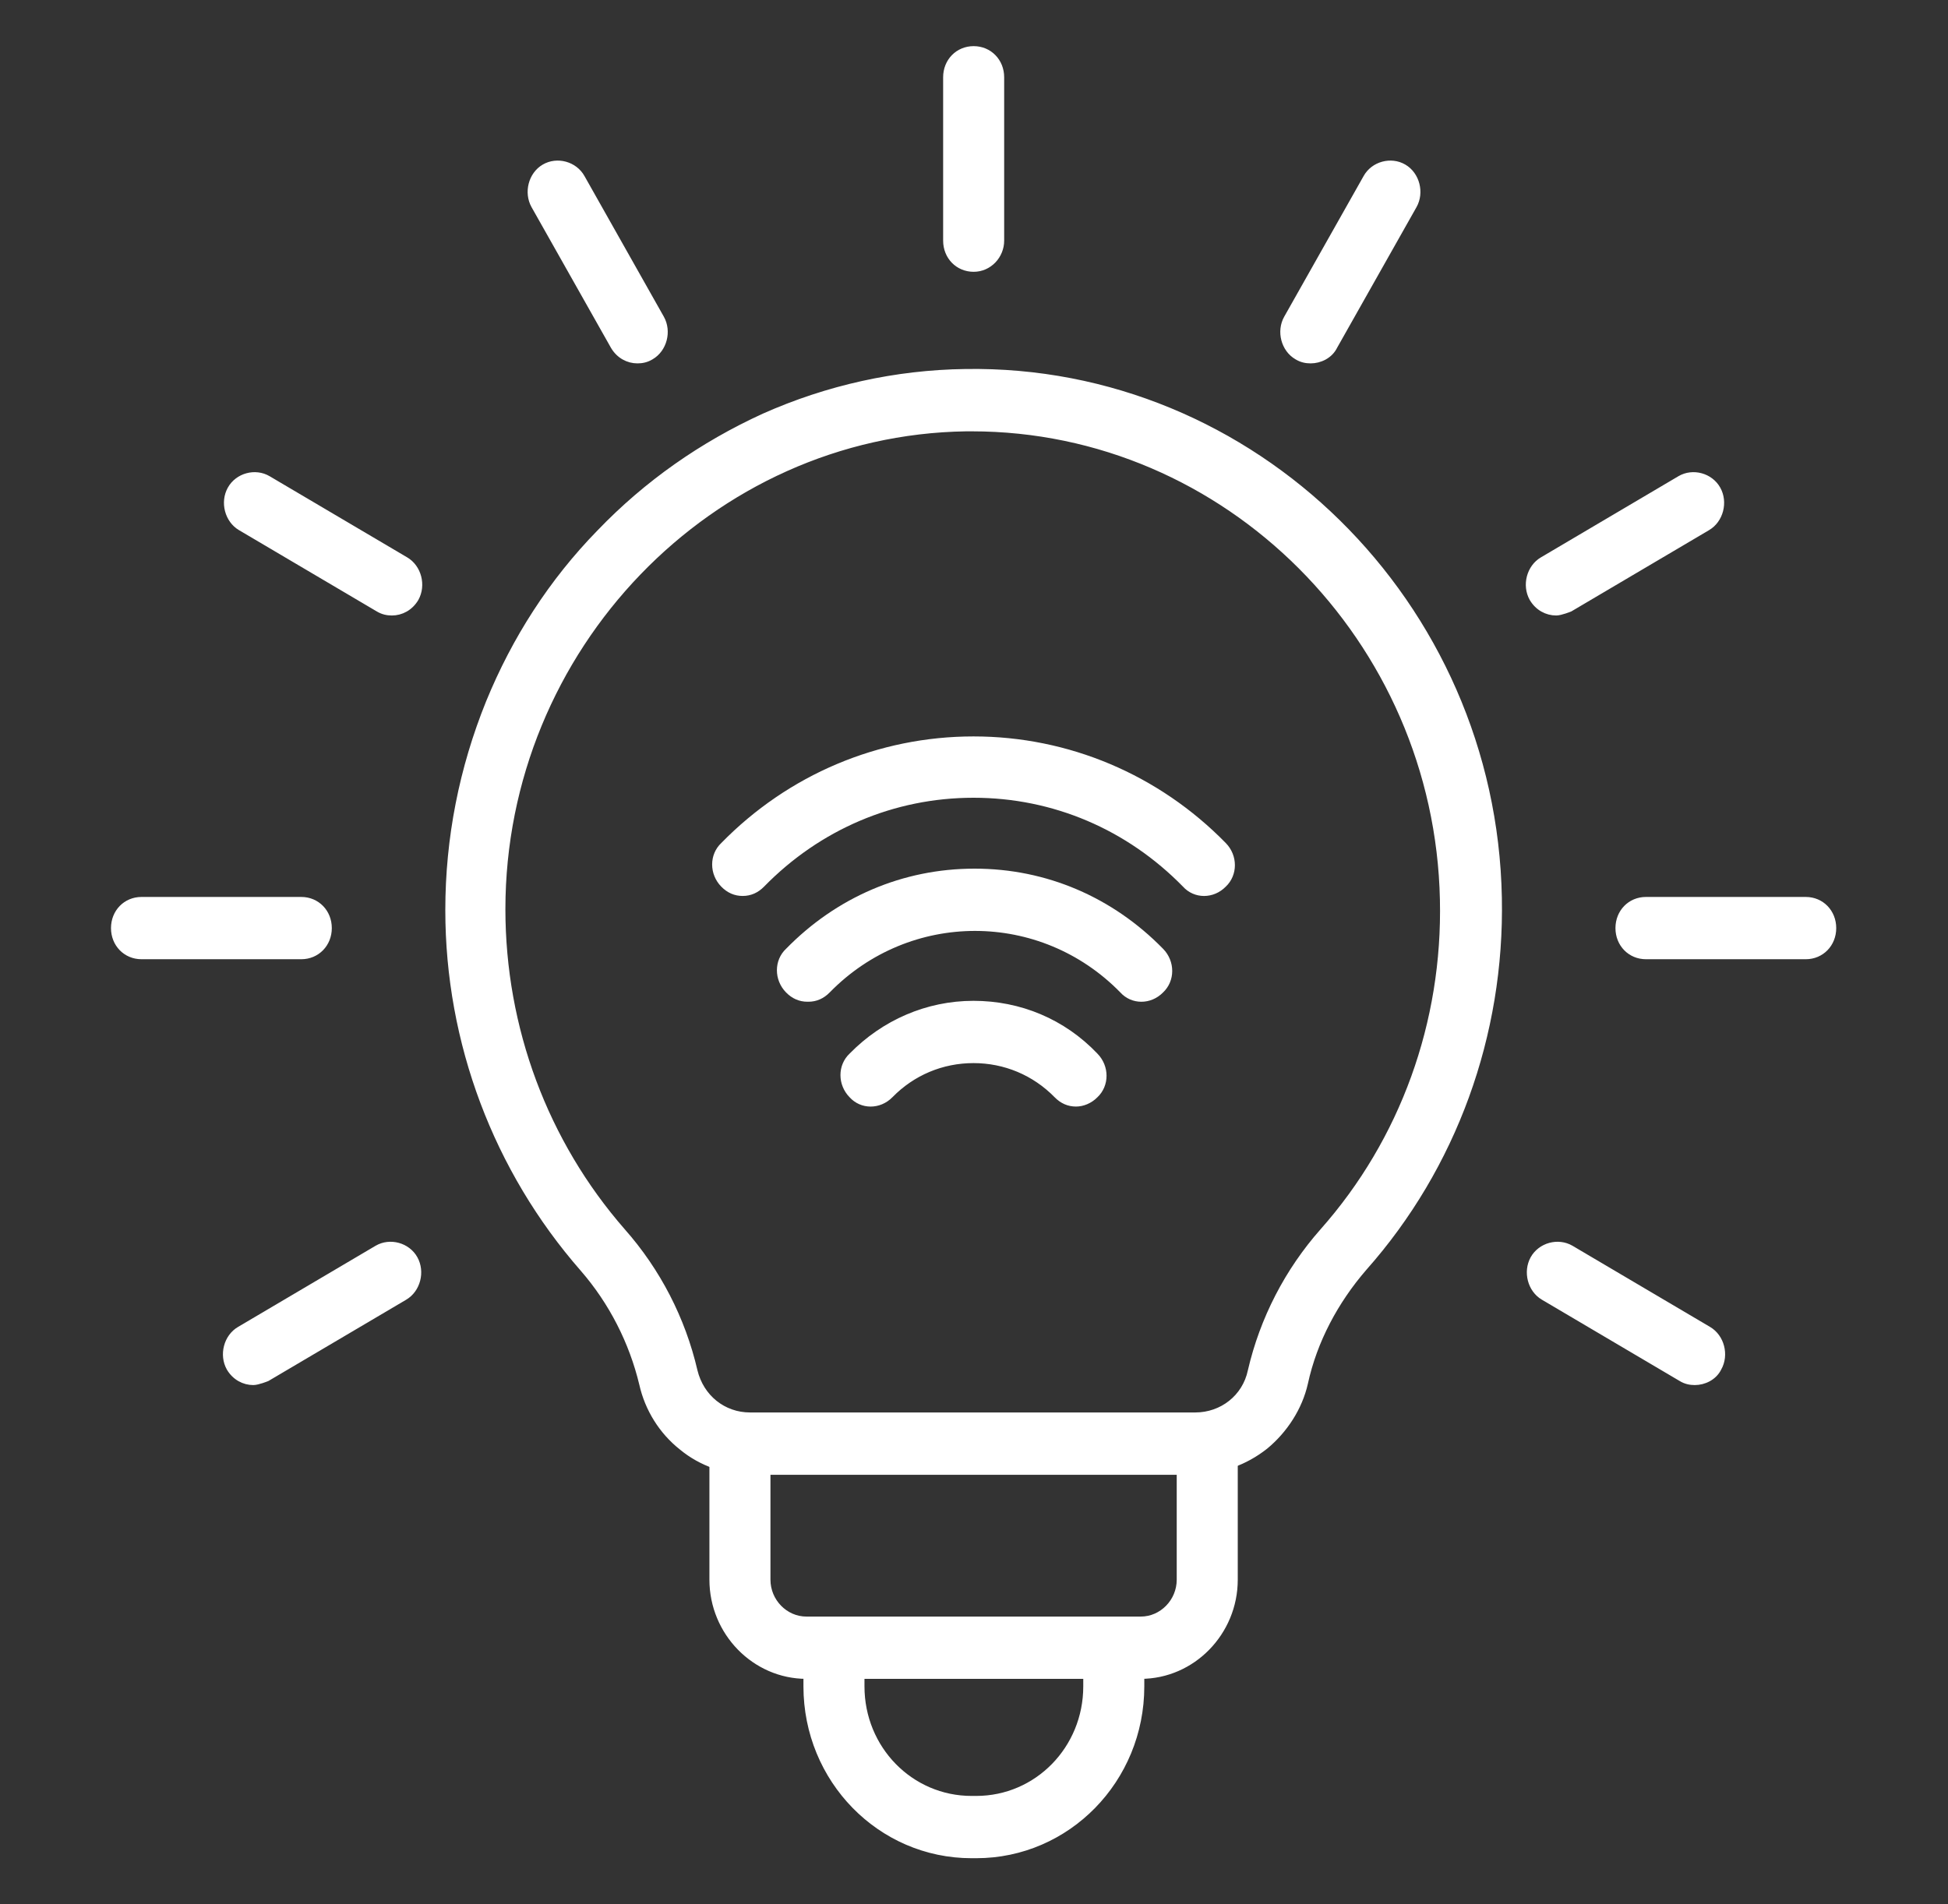
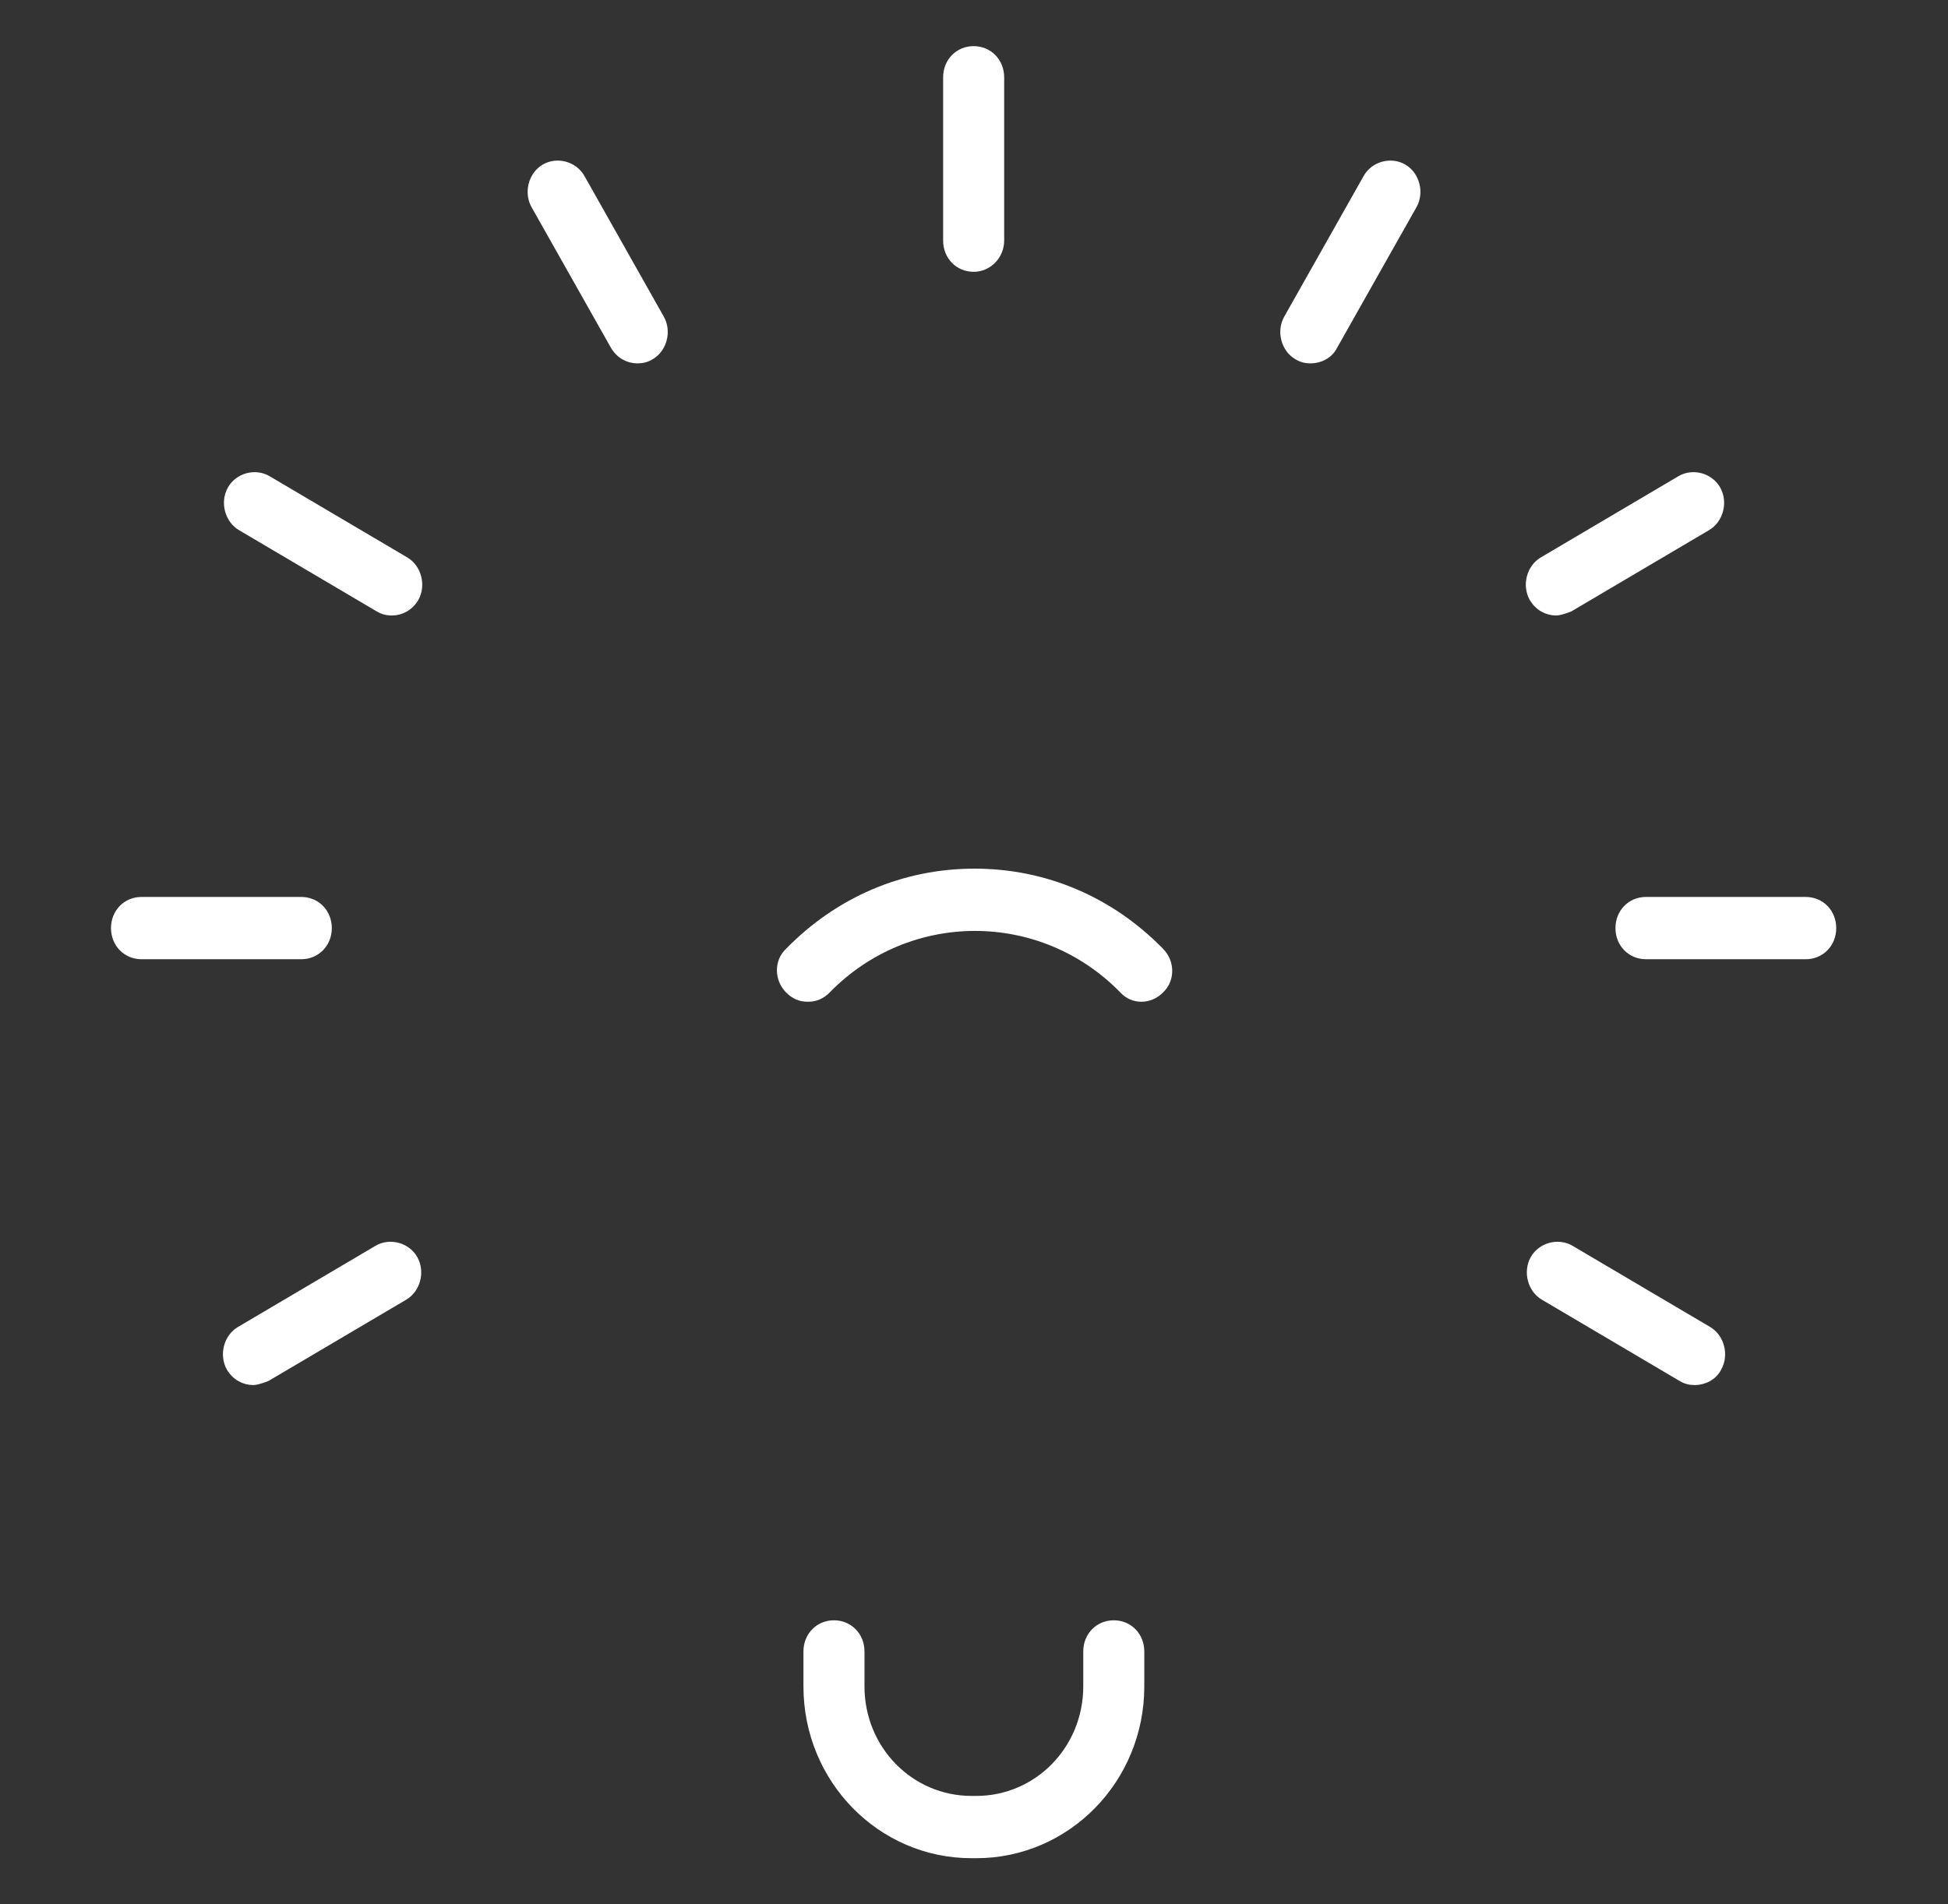
<svg xmlns="http://www.w3.org/2000/svg" width="45" height="44" viewBox="0 0 45 44" fill="none">
  <rect x="0" y="0" width="45" height="44" fill="#333333" stroke="none" />
  <g clip-path="url(#clip0_12854_12996)">
-     <path d="M26.352 38.725H18.629C17.434 38.725 16.453 37.721 16.453 36.499V33.379C16.453 33.008 16.73 32.725 17.093 32.725C17.456 32.725 17.733 33.008 17.733 33.379V36.499C17.733 37.001 18.139 37.416 18.629 37.416H26.352C26.843 37.416 27.248 37.001 27.248 36.499V33.379C27.248 33.008 27.525 32.725 27.888 32.725C28.25 32.725 28.528 33.008 28.528 33.379V36.499C28.528 37.721 27.547 38.725 26.352 38.725Z" fill="white" stroke="white" stroke-width="0.13" stroke-miterlimit="10" />
    <path d="M22.55 42.869H22.444C20.332 42.869 18.625 41.124 18.625 38.964V38.157C18.625 37.786 18.902 37.502 19.265 37.502C19.628 37.502 19.905 37.786 19.905 38.157V38.964C19.905 40.404 21.036 41.56 22.444 41.56H22.55C23.958 41.56 25.089 40.404 25.089 38.964V38.157C25.089 37.786 25.366 37.502 25.729 37.502C26.092 37.502 26.369 37.786 26.369 38.157V38.964C26.369 41.124 24.662 42.869 22.55 42.869Z" fill="white" stroke="white" stroke-width="0.13" stroke-miterlimit="10" />
-     <path d="M27.632 34.01H17.349C16.773 34.01 16.197 33.813 15.749 33.442C15.28 33.072 14.96 32.548 14.832 31.98C14.597 30.999 14.128 30.082 13.466 29.319C11.461 27.028 10.352 24.082 10.352 21.028C10.352 19.37 10.672 17.755 11.29 16.228C11.888 14.766 12.741 13.435 13.85 12.3C14.938 11.166 16.218 10.271 17.648 9.617C19.12 8.962 20.698 8.613 22.298 8.591C28.954 8.482 34.501 13.937 34.629 20.744C34.693 23.908 33.584 26.962 31.514 29.297C30.853 30.061 30.362 30.977 30.149 31.959C30.021 32.526 29.68 33.05 29.232 33.42C28.762 33.791 28.208 33.988 27.632 33.988V34.01ZM22.49 9.901H22.32C16.41 9.988 11.61 14.984 11.61 21.006C11.61 23.755 12.592 26.395 14.384 28.446C15.194 29.362 15.77 30.475 16.048 31.675C16.197 32.286 16.709 32.7 17.328 32.7H27.61C28.229 32.7 28.762 32.286 28.89 31.675C29.168 30.475 29.744 29.362 30.554 28.446C32.41 26.352 33.392 23.624 33.328 20.788C33.2 14.766 28.336 9.901 22.448 9.901H22.49Z" fill="white" stroke="white" stroke-width="0.13" stroke-miterlimit="10" />
    <path d="M22.492 6.215C22.129 6.215 21.852 5.931 21.852 5.56V1.785C21.852 1.415 22.129 1.131 22.492 1.131C22.854 1.131 23.132 1.415 23.132 1.785V5.56C23.132 5.909 22.854 6.215 22.492 6.215Z" fill="white" stroke="white" stroke-width="0.13" stroke-miterlimit="10" />
    <path d="M14.725 8.331C14.511 8.331 14.298 8.222 14.17 8.004L12.335 4.753C12.165 4.448 12.271 4.033 12.57 3.859C12.869 3.684 13.274 3.793 13.445 4.099L15.279 7.35C15.45 7.655 15.343 8.07 15.045 8.244C14.938 8.31 14.831 8.331 14.725 8.331Z" fill="white" stroke="white" stroke-width="0.13" stroke-miterlimit="10" />
    <path d="M9.053 14.156C8.946 14.156 8.84 14.134 8.733 14.069L5.554 12.193C5.256 12.018 5.149 11.603 5.32 11.298C5.49 10.992 5.896 10.883 6.194 11.058L9.373 12.934C9.672 13.109 9.778 13.523 9.608 13.829C9.48 14.047 9.266 14.156 9.053 14.156Z" fill="white" stroke="white" stroke-width="0.13" stroke-miterlimit="10" />
    <path d="M6.96 22.098H3.269C2.906 22.098 2.629 21.814 2.629 21.444C2.629 21.073 2.906 20.789 3.269 20.789H6.96C7.322 20.789 7.6 21.073 7.6 21.444C7.6 21.814 7.322 22.098 6.96 22.098Z" fill="white" stroke="white" stroke-width="0.13" stroke-miterlimit="10" />
    <path d="M5.851 31.937C5.638 31.937 5.424 31.828 5.296 31.61C5.126 31.305 5.232 30.89 5.531 30.715L8.71 28.839C9.008 28.665 9.414 28.774 9.584 29.079C9.755 29.385 9.648 29.799 9.35 29.974L6.171 31.85C6.171 31.85 5.958 31.937 5.851 31.937Z" fill="white" stroke="white" stroke-width="0.13" stroke-miterlimit="10" />
    <path d="M39.151 31.937C39.044 31.937 38.937 31.916 38.831 31.85L35.652 29.974C35.353 29.799 35.247 29.385 35.417 29.079C35.588 28.774 35.993 28.665 36.292 28.839L39.471 30.715C39.769 30.89 39.876 31.305 39.705 31.61C39.599 31.828 39.364 31.937 39.151 31.937Z" fill="white" stroke="white" stroke-width="0.13" stroke-miterlimit="10" />
    <path d="M41.714 22.098H38.023C37.66 22.098 37.383 21.814 37.383 21.444C37.383 21.073 37.66 20.789 38.023 20.789H41.714C42.076 20.789 42.353 21.073 42.353 21.444C42.353 21.814 42.076 22.098 41.714 22.098Z" fill="white" stroke="white" stroke-width="0.13" stroke-miterlimit="10" />
    <path d="M35.949 14.156C35.735 14.156 35.522 14.047 35.394 13.829C35.223 13.523 35.33 13.109 35.629 12.934L38.807 11.058C39.106 10.883 39.511 10.992 39.682 11.298C39.853 11.603 39.746 12.018 39.447 12.193L36.269 14.069C36.269 14.069 36.055 14.156 35.949 14.156Z" fill="white" stroke="white" stroke-width="0.13" stroke-miterlimit="10" />
    <path d="M30.277 8.331C30.17 8.331 30.063 8.31 29.957 8.244C29.658 8.07 29.551 7.655 29.722 7.35L31.557 4.099C31.727 3.793 32.133 3.684 32.431 3.859C32.73 4.033 32.837 4.448 32.666 4.753L30.831 8.004C30.725 8.222 30.49 8.331 30.277 8.331Z" fill="white" stroke="white" stroke-width="0.13" stroke-miterlimit="10" />
-     <path d="M24.857 25.502C24.686 25.502 24.537 25.437 24.409 25.306C23.896 24.782 23.214 24.498 22.488 24.498C21.763 24.498 21.081 24.782 20.569 25.306C20.312 25.568 19.907 25.568 19.672 25.306C19.416 25.044 19.416 24.63 19.672 24.39C20.419 23.626 21.422 23.189 22.488 23.189C23.555 23.189 24.558 23.604 25.305 24.39C25.561 24.651 25.561 25.066 25.305 25.306C25.177 25.437 25.006 25.502 24.857 25.502Z" fill="white" stroke="white" stroke-width="0.13" stroke-miterlimit="10" />
    <path d="M18.652 23.08C18.481 23.08 18.332 23.015 18.204 22.884C17.948 22.622 17.948 22.207 18.204 21.968C19.356 20.789 20.87 20.135 22.513 20.135C24.156 20.135 25.67 20.789 26.822 21.968C27.078 22.229 27.078 22.644 26.822 22.884C26.566 23.146 26.161 23.146 25.926 22.884C24.049 20.964 20.998 20.964 19.121 22.884C18.993 23.015 18.844 23.08 18.673 23.08H18.652Z" fill="white" stroke="white" stroke-width="0.13" stroke-miterlimit="10" />
-     <path d="M17.156 20.636C16.985 20.636 16.836 20.571 16.708 20.44C16.452 20.178 16.452 19.764 16.708 19.524C18.244 17.953 20.313 17.08 22.489 17.08C24.665 17.08 26.734 17.953 28.27 19.524C28.526 19.785 28.526 20.2 28.27 20.44C28.014 20.702 27.609 20.702 27.374 20.44C26.073 19.109 24.345 18.367 22.489 18.367C20.633 18.367 18.905 19.109 17.604 20.44C17.476 20.571 17.326 20.636 17.156 20.636Z" fill="white" stroke="white" stroke-width="0.13" stroke-miterlimit="10" />
  </g>
  <defs>
    <clipPath id="clip0_12854_12996">
      <rect width="40" height="42" fill="white" transform="translate(2.5 1)" />
    </clipPath>
  </defs>
</svg>